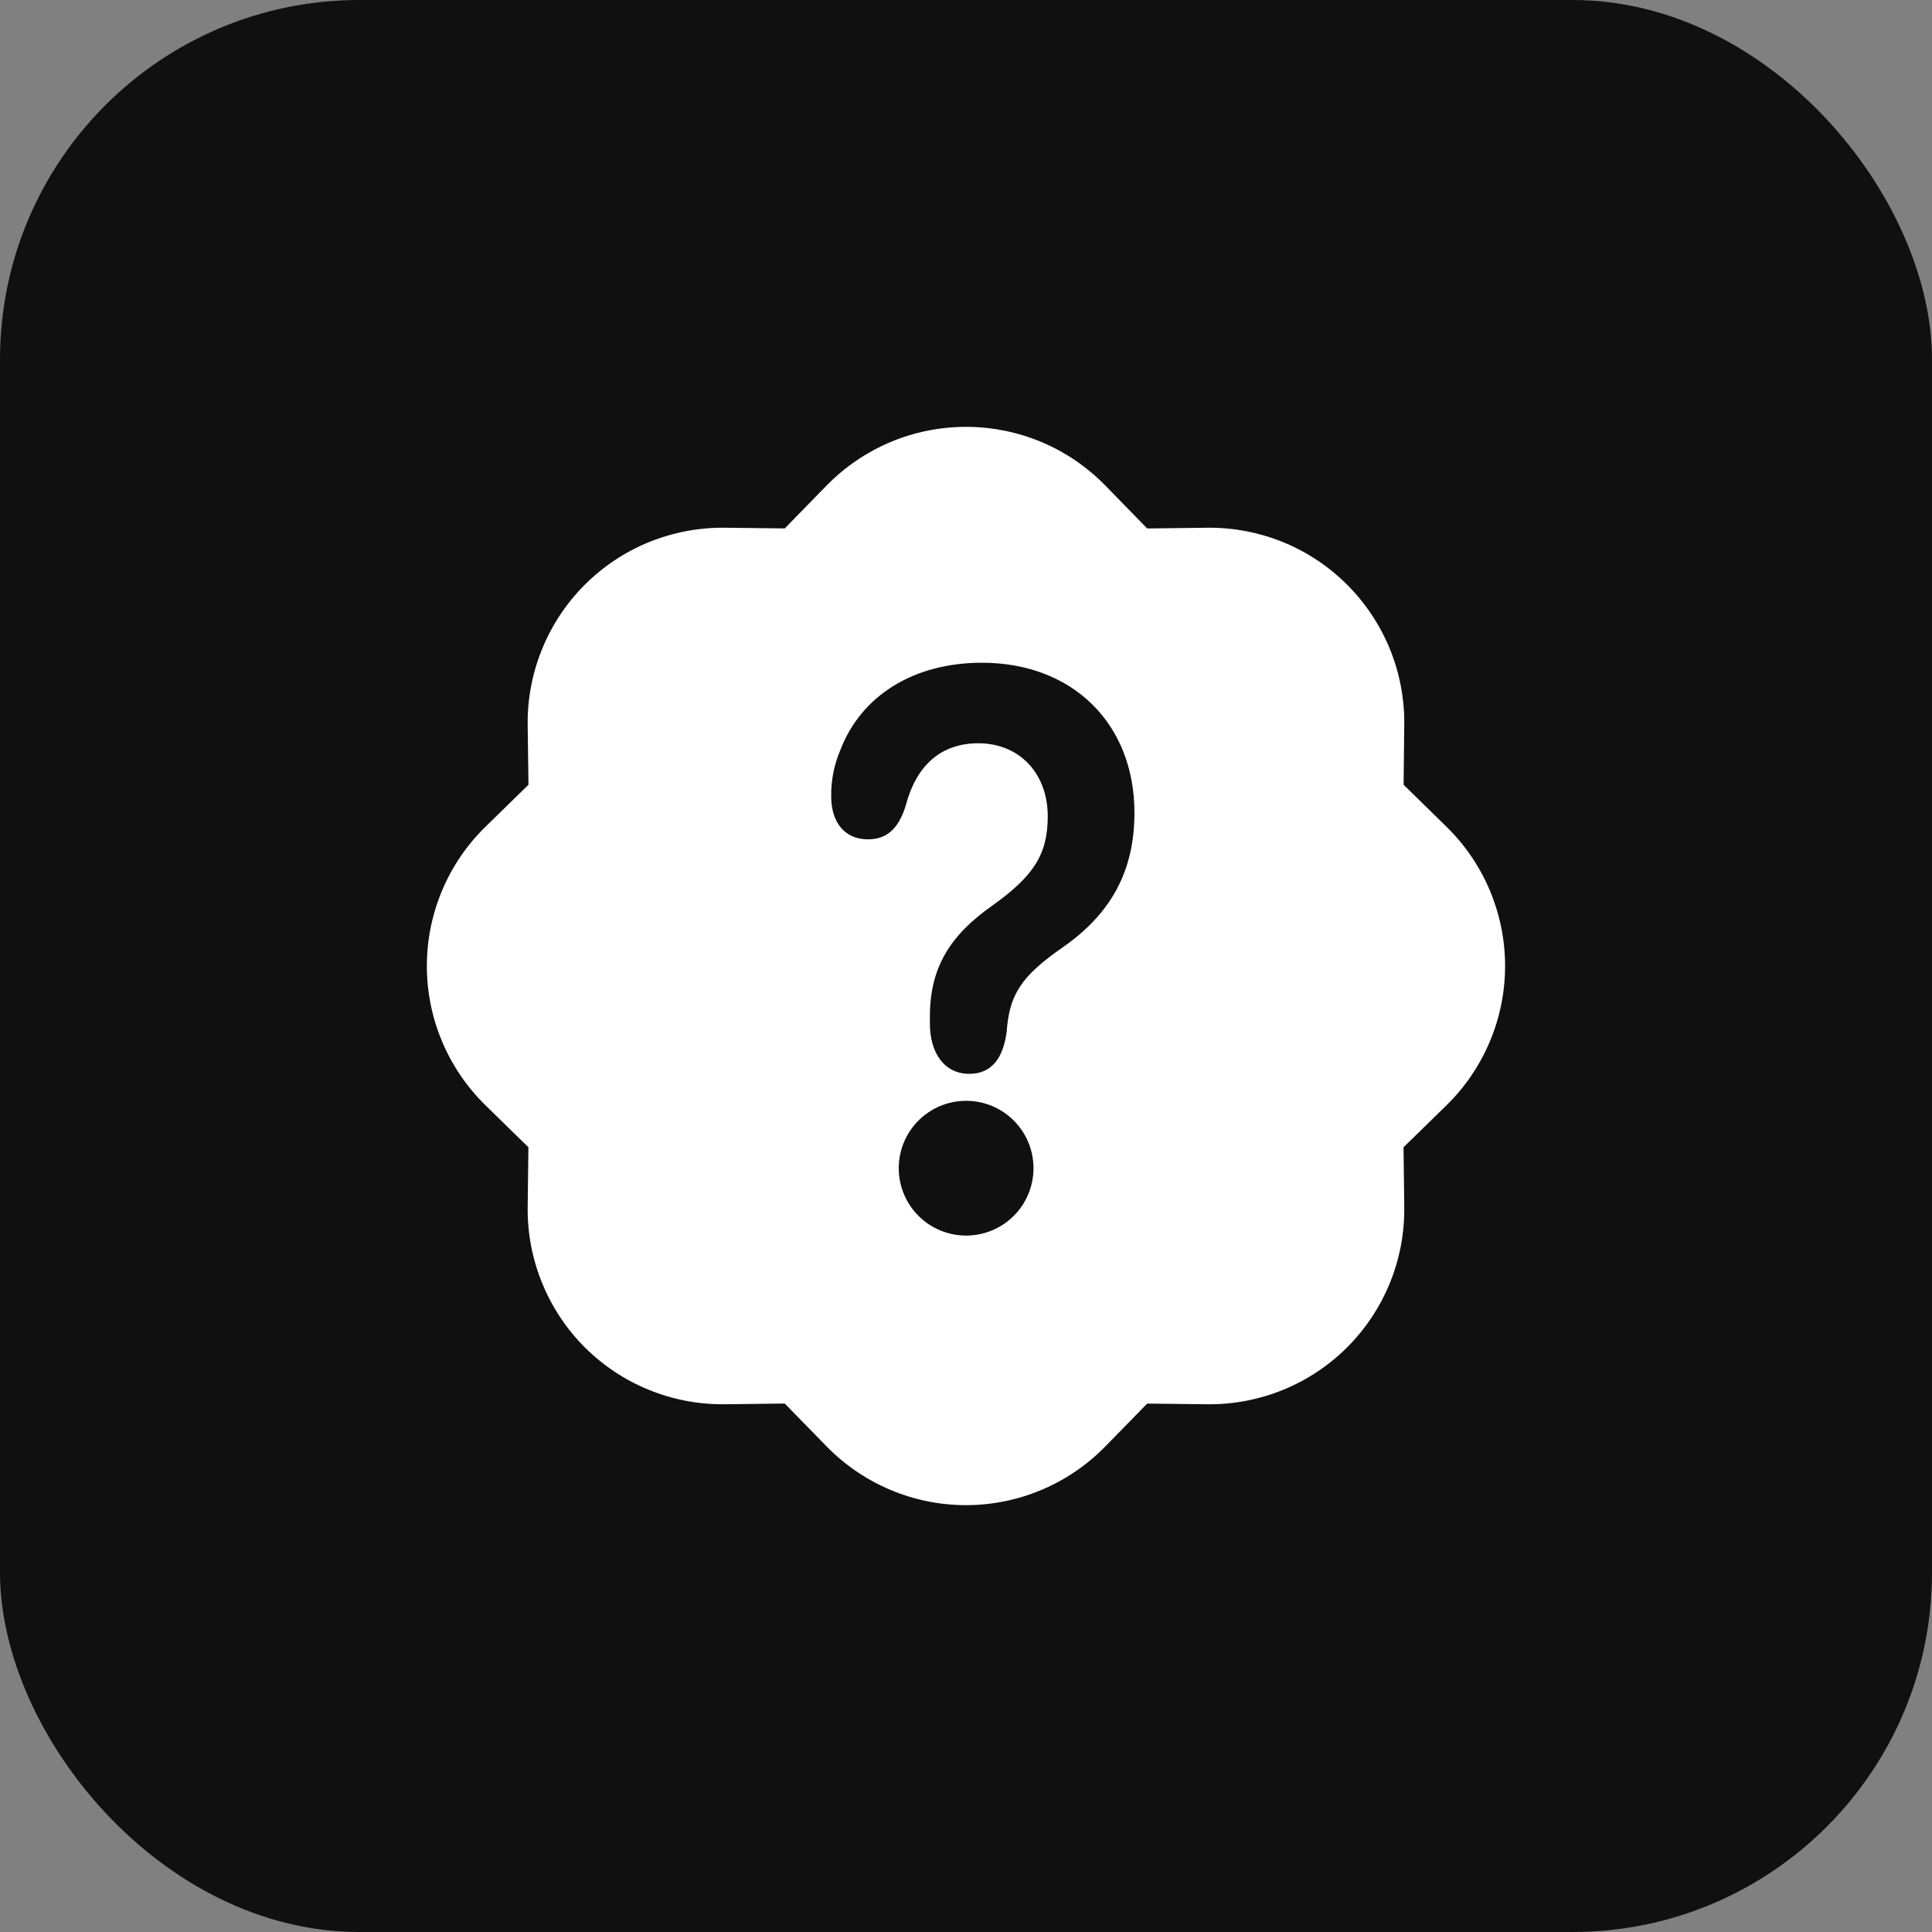
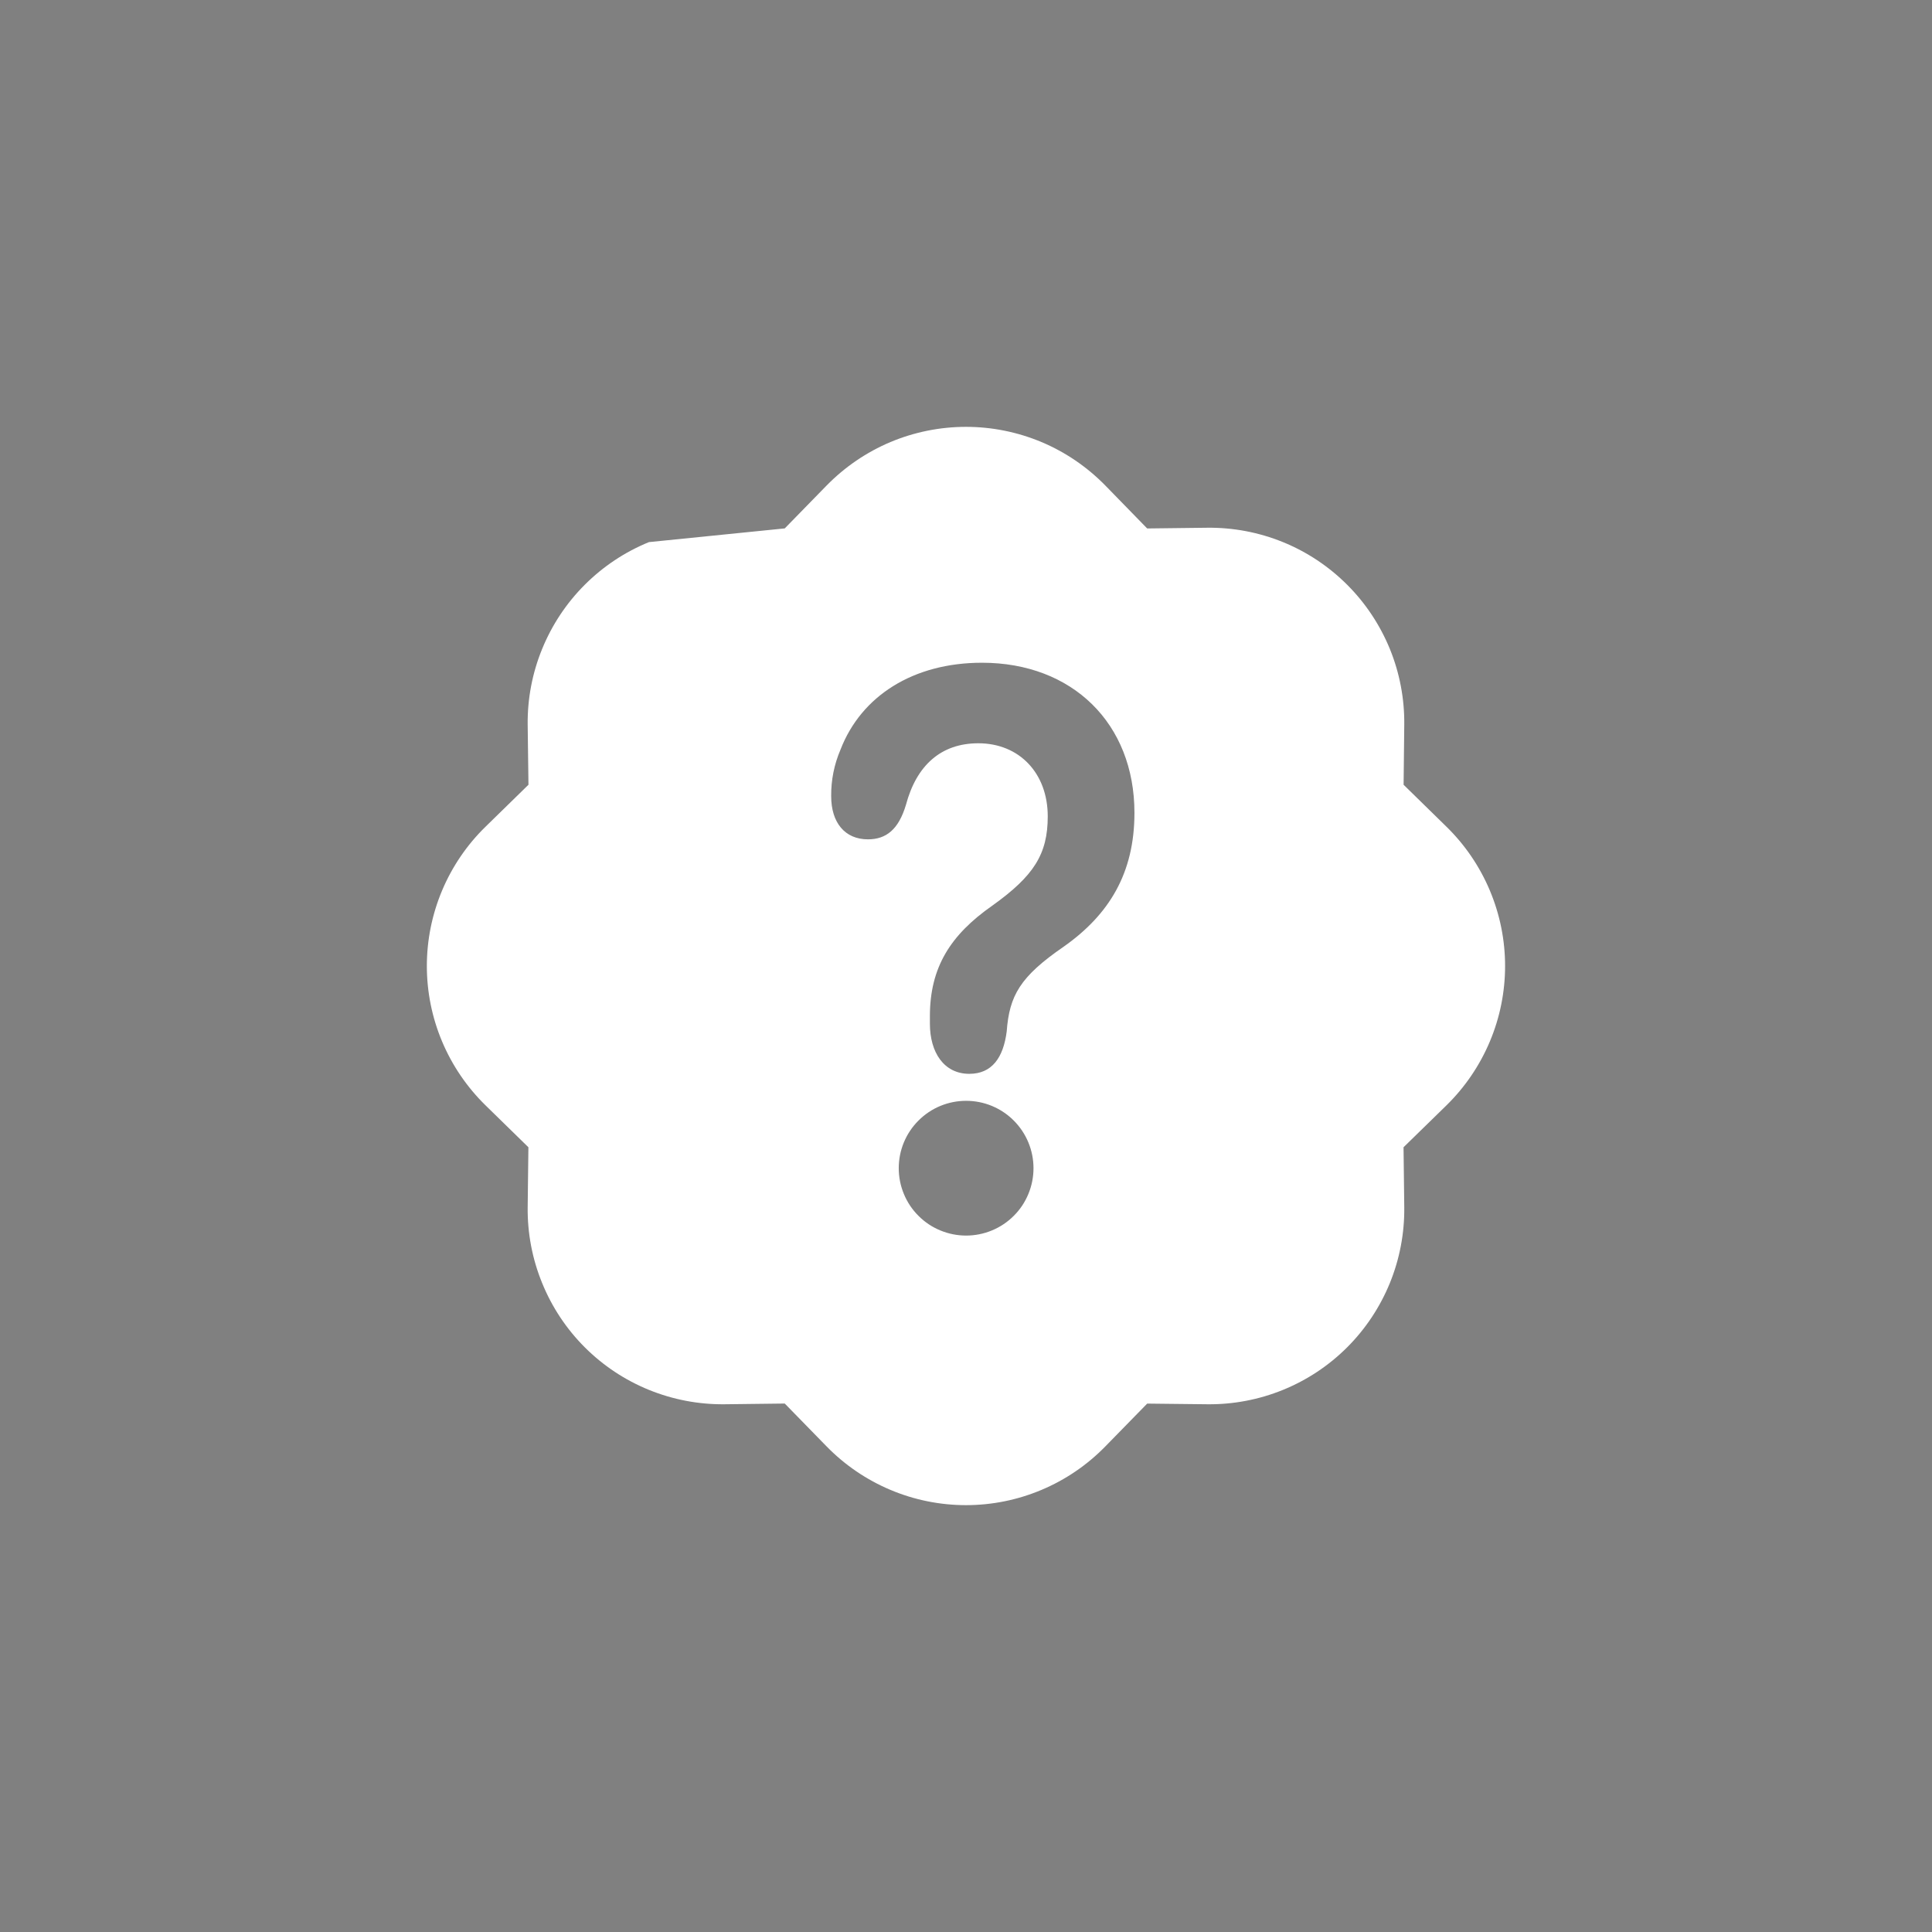
<svg xmlns="http://www.w3.org/2000/svg" width="32" height="32" viewBox="0 0 32 32" fill="none">
  <rect x="0" y="0" width="32" height="32" fill="#808080" stroke="none" />
-   <rect width="32" height="32" rx="5.953" fill="#101010" />
  <g clip-path="url(#clip0_2575_33209)">
-     <path d="M13.692 8.041C13.993 7.734 14.352 7.489 14.748 7.322C15.144 7.156 15.57 7.07 16 7.07C16.43 7.07 16.855 7.156 17.251 7.322C17.648 7.489 18.006 7.734 18.307 8.041L19.001 8.753L19.995 8.741C20.425 8.736 20.852 8.817 21.25 8.979C21.648 9.141 22.01 9.382 22.314 9.686C22.618 9.99 22.858 10.352 23.021 10.75C23.183 11.148 23.264 11.575 23.259 12.005L23.248 12.998L23.958 13.693C24.265 13.993 24.509 14.352 24.676 14.748C24.843 15.145 24.929 15.57 24.929 16C24.929 16.43 24.843 16.856 24.676 17.252C24.509 17.648 24.265 18.007 23.958 18.308L23.247 19.002L23.259 19.995C23.264 20.425 23.183 20.852 23.021 21.25C22.858 21.649 22.618 22.011 22.314 22.315C22.01 22.619 21.648 22.859 21.25 23.021C20.852 23.183 20.425 23.264 19.995 23.259L19.001 23.248L18.307 23.958C18.006 24.266 17.648 24.51 17.251 24.677C16.855 24.844 16.43 24.93 16 24.93C15.57 24.93 15.144 24.844 14.748 24.677C14.352 24.51 13.993 24.266 13.692 23.958L12.998 23.247L12.005 23.259C11.574 23.264 11.148 23.183 10.749 23.021C10.351 22.859 9.989 22.619 9.685 22.315C9.381 22.011 9.141 21.649 8.979 21.25C8.816 20.852 8.735 20.425 8.74 19.995L8.752 19.002L8.042 18.308C7.734 18.007 7.49 17.648 7.323 17.252C7.156 16.856 7.07 16.43 7.07 16C7.07 15.57 7.156 15.145 7.323 14.748C7.49 14.352 7.734 13.993 8.042 13.693L8.753 12.998L8.74 12.005C8.735 11.575 8.816 11.148 8.979 10.75C9.141 10.352 9.381 9.99 9.685 9.686C9.989 9.382 10.351 9.141 10.749 8.979C11.148 8.817 11.574 8.736 12.005 8.741L12.998 8.752L13.692 8.041ZM14.886 19.349C14.886 19.496 14.915 19.641 14.971 19.776C15.027 19.912 15.109 20.035 15.213 20.138C15.316 20.242 15.439 20.324 15.575 20.38C15.71 20.436 15.855 20.465 16.002 20.465C16.148 20.465 16.294 20.436 16.429 20.38C16.564 20.324 16.688 20.242 16.791 20.138C16.895 20.035 16.977 19.912 17.033 19.776C17.089 19.641 17.118 19.496 17.118 19.349C17.118 19.053 17 18.769 16.791 18.56C16.582 18.35 16.298 18.233 16.002 18.233C15.706 18.233 15.422 18.35 15.213 18.56C15.003 18.769 14.886 19.053 14.886 19.349ZM16.674 17.086C16.718 16.49 16.895 16.177 17.618 15.68C18.371 15.149 18.79 14.463 18.79 13.463C18.79 11.984 17.763 10.977 16.265 10.977C15.127 10.977 14.265 11.526 13.921 12.417C13.817 12.66 13.764 12.922 13.767 13.187C13.767 13.626 13.994 13.902 14.376 13.902C14.679 13.902 14.883 13.738 15.005 13.332C15.181 12.671 15.591 12.311 16.204 12.311C16.885 12.311 17.354 12.809 17.354 13.521C17.354 14.149 17.122 14.509 16.436 15C15.745 15.483 15.402 16.02 15.402 16.831V16.955C15.402 17.432 15.635 17.786 16.055 17.786C16.43 17.786 16.618 17.518 16.674 17.086Z" fill="white" />
+     <path d="M13.692 8.041C13.993 7.734 14.352 7.489 14.748 7.322C15.144 7.156 15.57 7.07 16 7.07C16.43 7.07 16.855 7.156 17.251 7.322C17.648 7.489 18.006 7.734 18.307 8.041L19.001 8.753L19.995 8.741C20.425 8.736 20.852 8.817 21.25 8.979C21.648 9.141 22.01 9.382 22.314 9.686C22.618 9.99 22.858 10.352 23.021 10.75C23.183 11.148 23.264 11.575 23.259 12.005L23.248 12.998L23.958 13.693C24.265 13.993 24.509 14.352 24.676 14.748C24.843 15.145 24.929 15.57 24.929 16C24.929 16.43 24.843 16.856 24.676 17.252C24.509 17.648 24.265 18.007 23.958 18.308L23.247 19.002L23.259 19.995C23.264 20.425 23.183 20.852 23.021 21.25C22.858 21.649 22.618 22.011 22.314 22.315C22.01 22.619 21.648 22.859 21.25 23.021C20.852 23.183 20.425 23.264 19.995 23.259L19.001 23.248L18.307 23.958C18.006 24.266 17.648 24.51 17.251 24.677C16.855 24.844 16.43 24.93 16 24.93C15.57 24.93 15.144 24.844 14.748 24.677C14.352 24.51 13.993 24.266 13.692 23.958L12.998 23.247L12.005 23.259C11.574 23.264 11.148 23.183 10.749 23.021C10.351 22.859 9.989 22.619 9.685 22.315C9.381 22.011 9.141 21.649 8.979 21.25C8.816 20.852 8.735 20.425 8.74 19.995L8.752 19.002L8.042 18.308C7.734 18.007 7.49 17.648 7.323 17.252C7.156 16.856 7.07 16.43 7.07 16C7.07 15.57 7.156 15.145 7.323 14.748C7.49 14.352 7.734 13.993 8.042 13.693L8.753 12.998L8.74 12.005C8.735 11.575 8.816 11.148 8.979 10.75C9.141 10.352 9.381 9.99 9.685 9.686C9.989 9.382 10.351 9.141 10.749 8.979L12.998 8.752L13.692 8.041ZM14.886 19.349C14.886 19.496 14.915 19.641 14.971 19.776C15.027 19.912 15.109 20.035 15.213 20.138C15.316 20.242 15.439 20.324 15.575 20.38C15.71 20.436 15.855 20.465 16.002 20.465C16.148 20.465 16.294 20.436 16.429 20.38C16.564 20.324 16.688 20.242 16.791 20.138C16.895 20.035 16.977 19.912 17.033 19.776C17.089 19.641 17.118 19.496 17.118 19.349C17.118 19.053 17 18.769 16.791 18.56C16.582 18.35 16.298 18.233 16.002 18.233C15.706 18.233 15.422 18.35 15.213 18.56C15.003 18.769 14.886 19.053 14.886 19.349ZM16.674 17.086C16.718 16.49 16.895 16.177 17.618 15.68C18.371 15.149 18.79 14.463 18.79 13.463C18.79 11.984 17.763 10.977 16.265 10.977C15.127 10.977 14.265 11.526 13.921 12.417C13.817 12.66 13.764 12.922 13.767 13.187C13.767 13.626 13.994 13.902 14.376 13.902C14.679 13.902 14.883 13.738 15.005 13.332C15.181 12.671 15.591 12.311 16.204 12.311C16.885 12.311 17.354 12.809 17.354 13.521C17.354 14.149 17.122 14.509 16.436 15C15.745 15.483 15.402 16.02 15.402 16.831V16.955C15.402 17.432 15.635 17.786 16.055 17.786C16.43 17.786 16.618 17.518 16.674 17.086Z" fill="white" />
  </g>
  <defs>
    <clipPath id="clip0_2575_33209">
      <rect width="17.86" height="17.86" fill="white" transform="translate(7.07 7.07)" />
    </clipPath>
  </defs>
</svg>